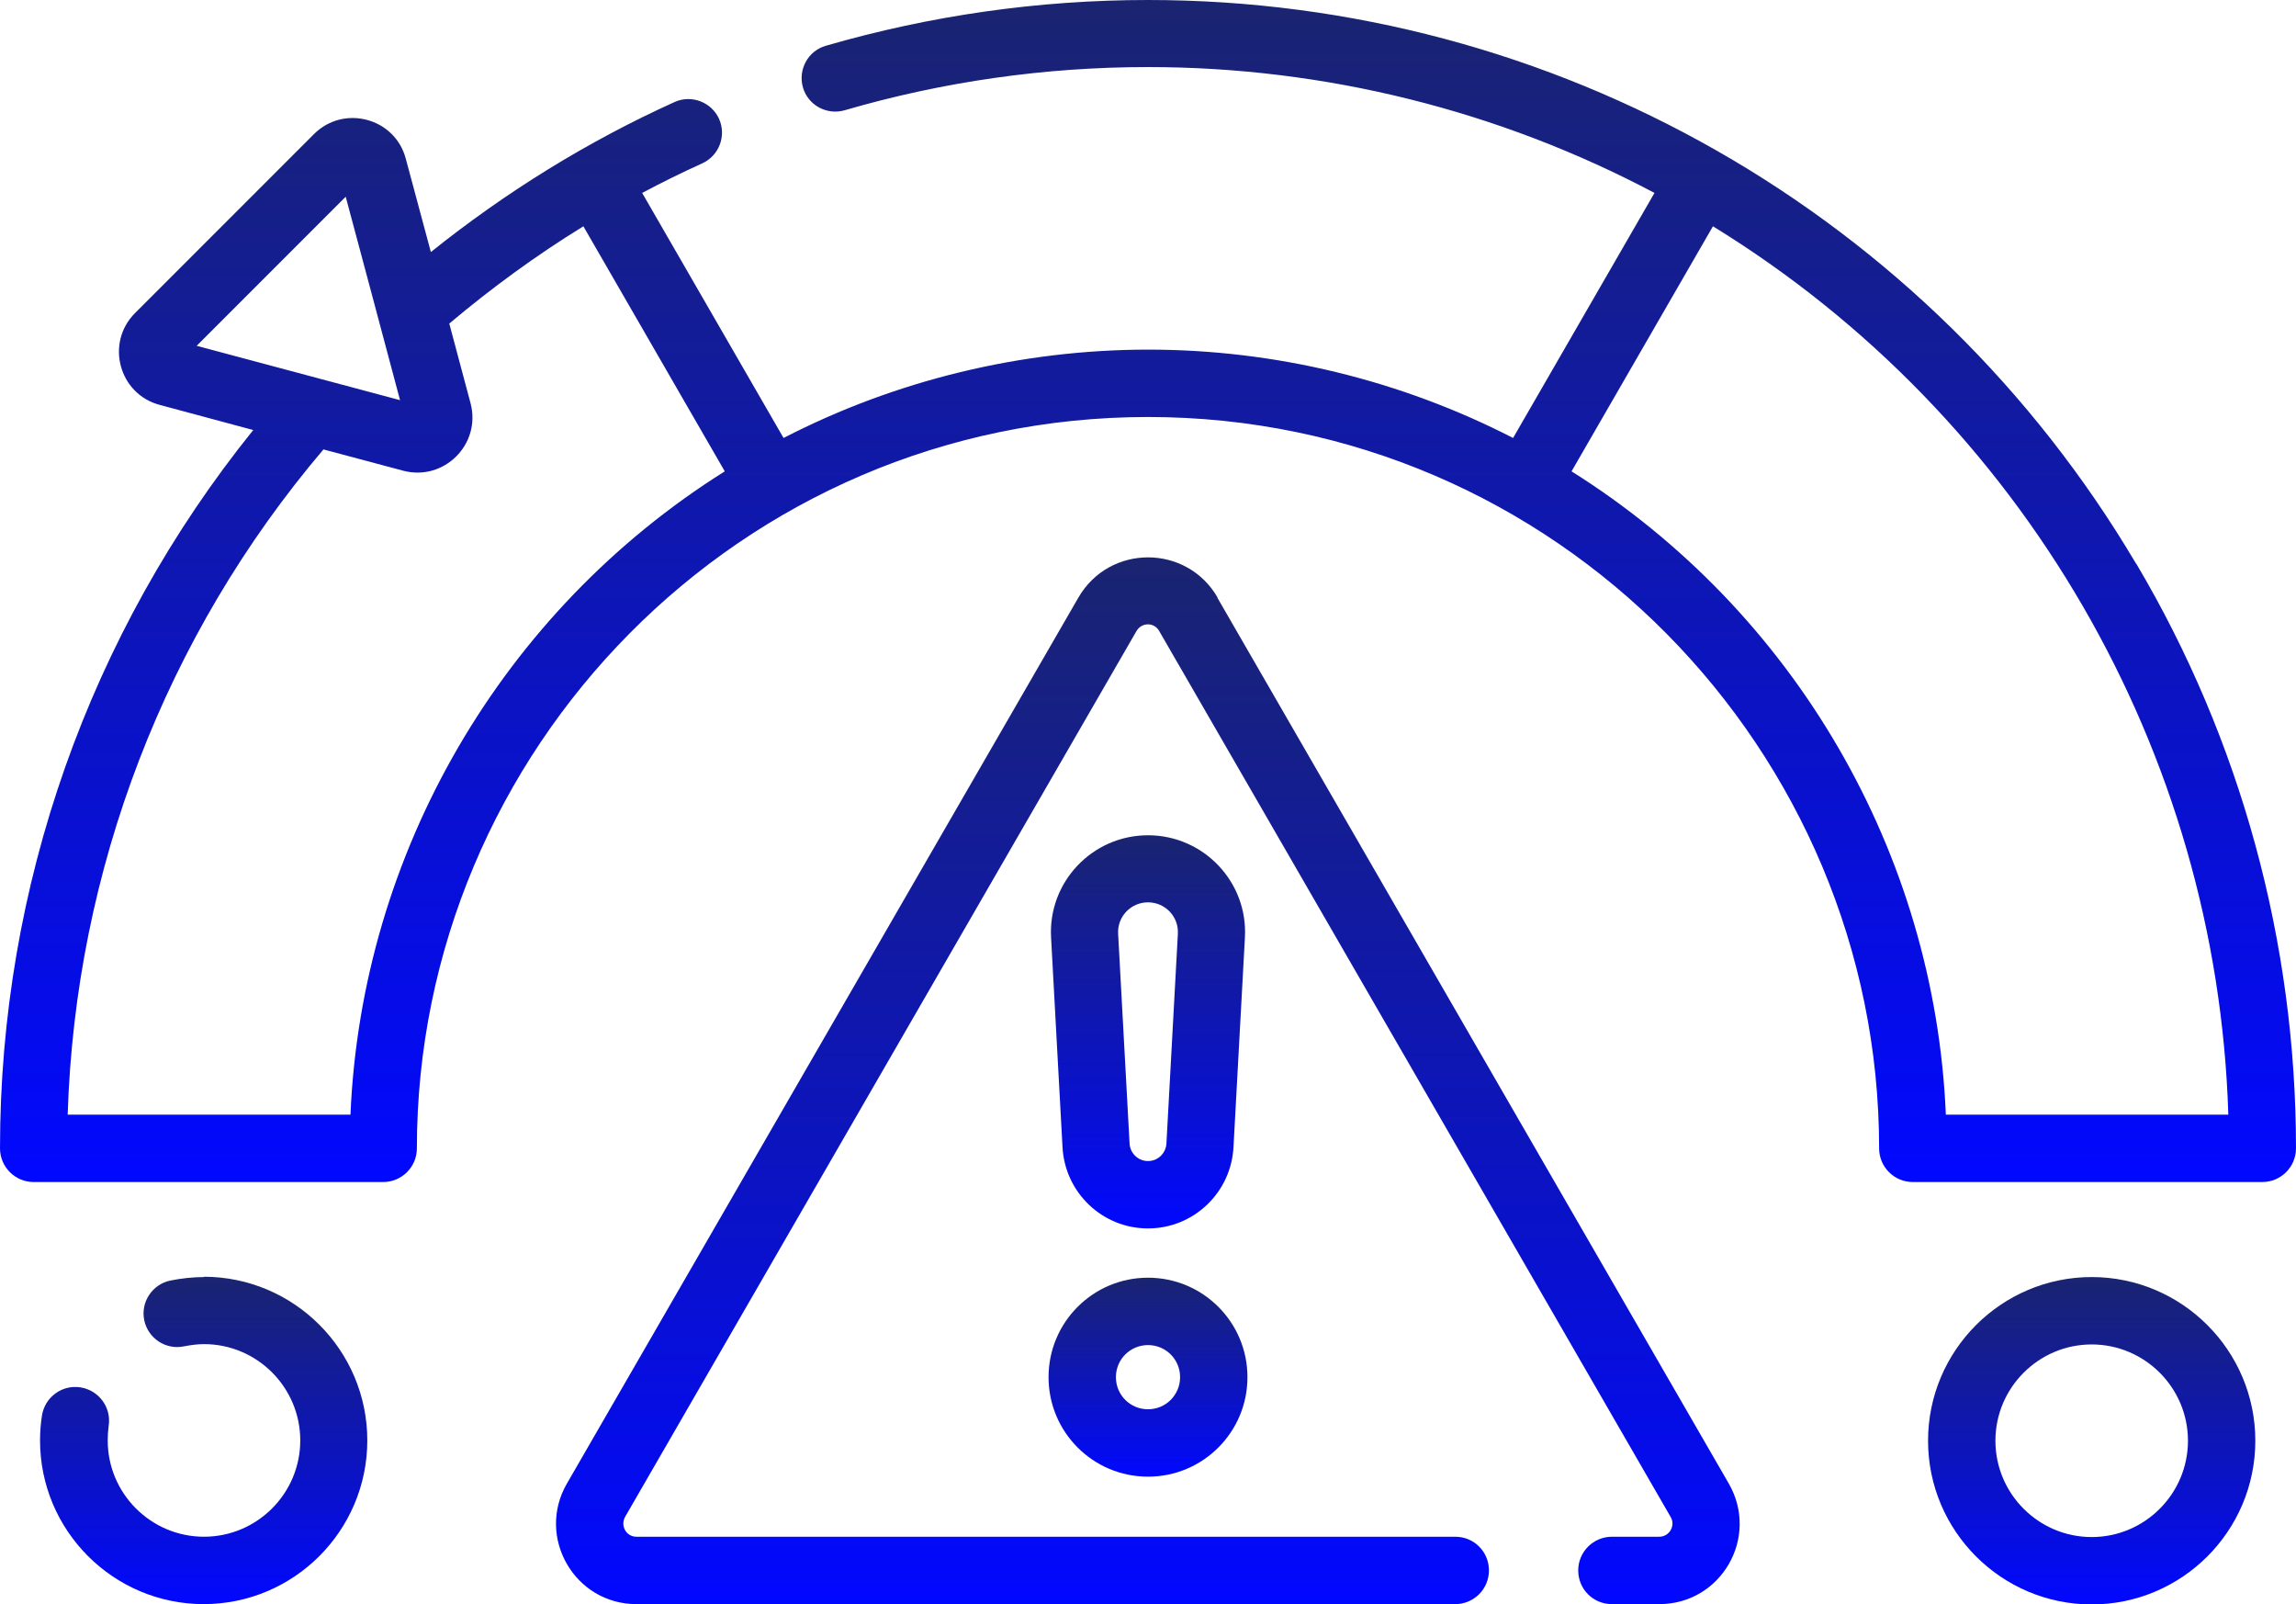
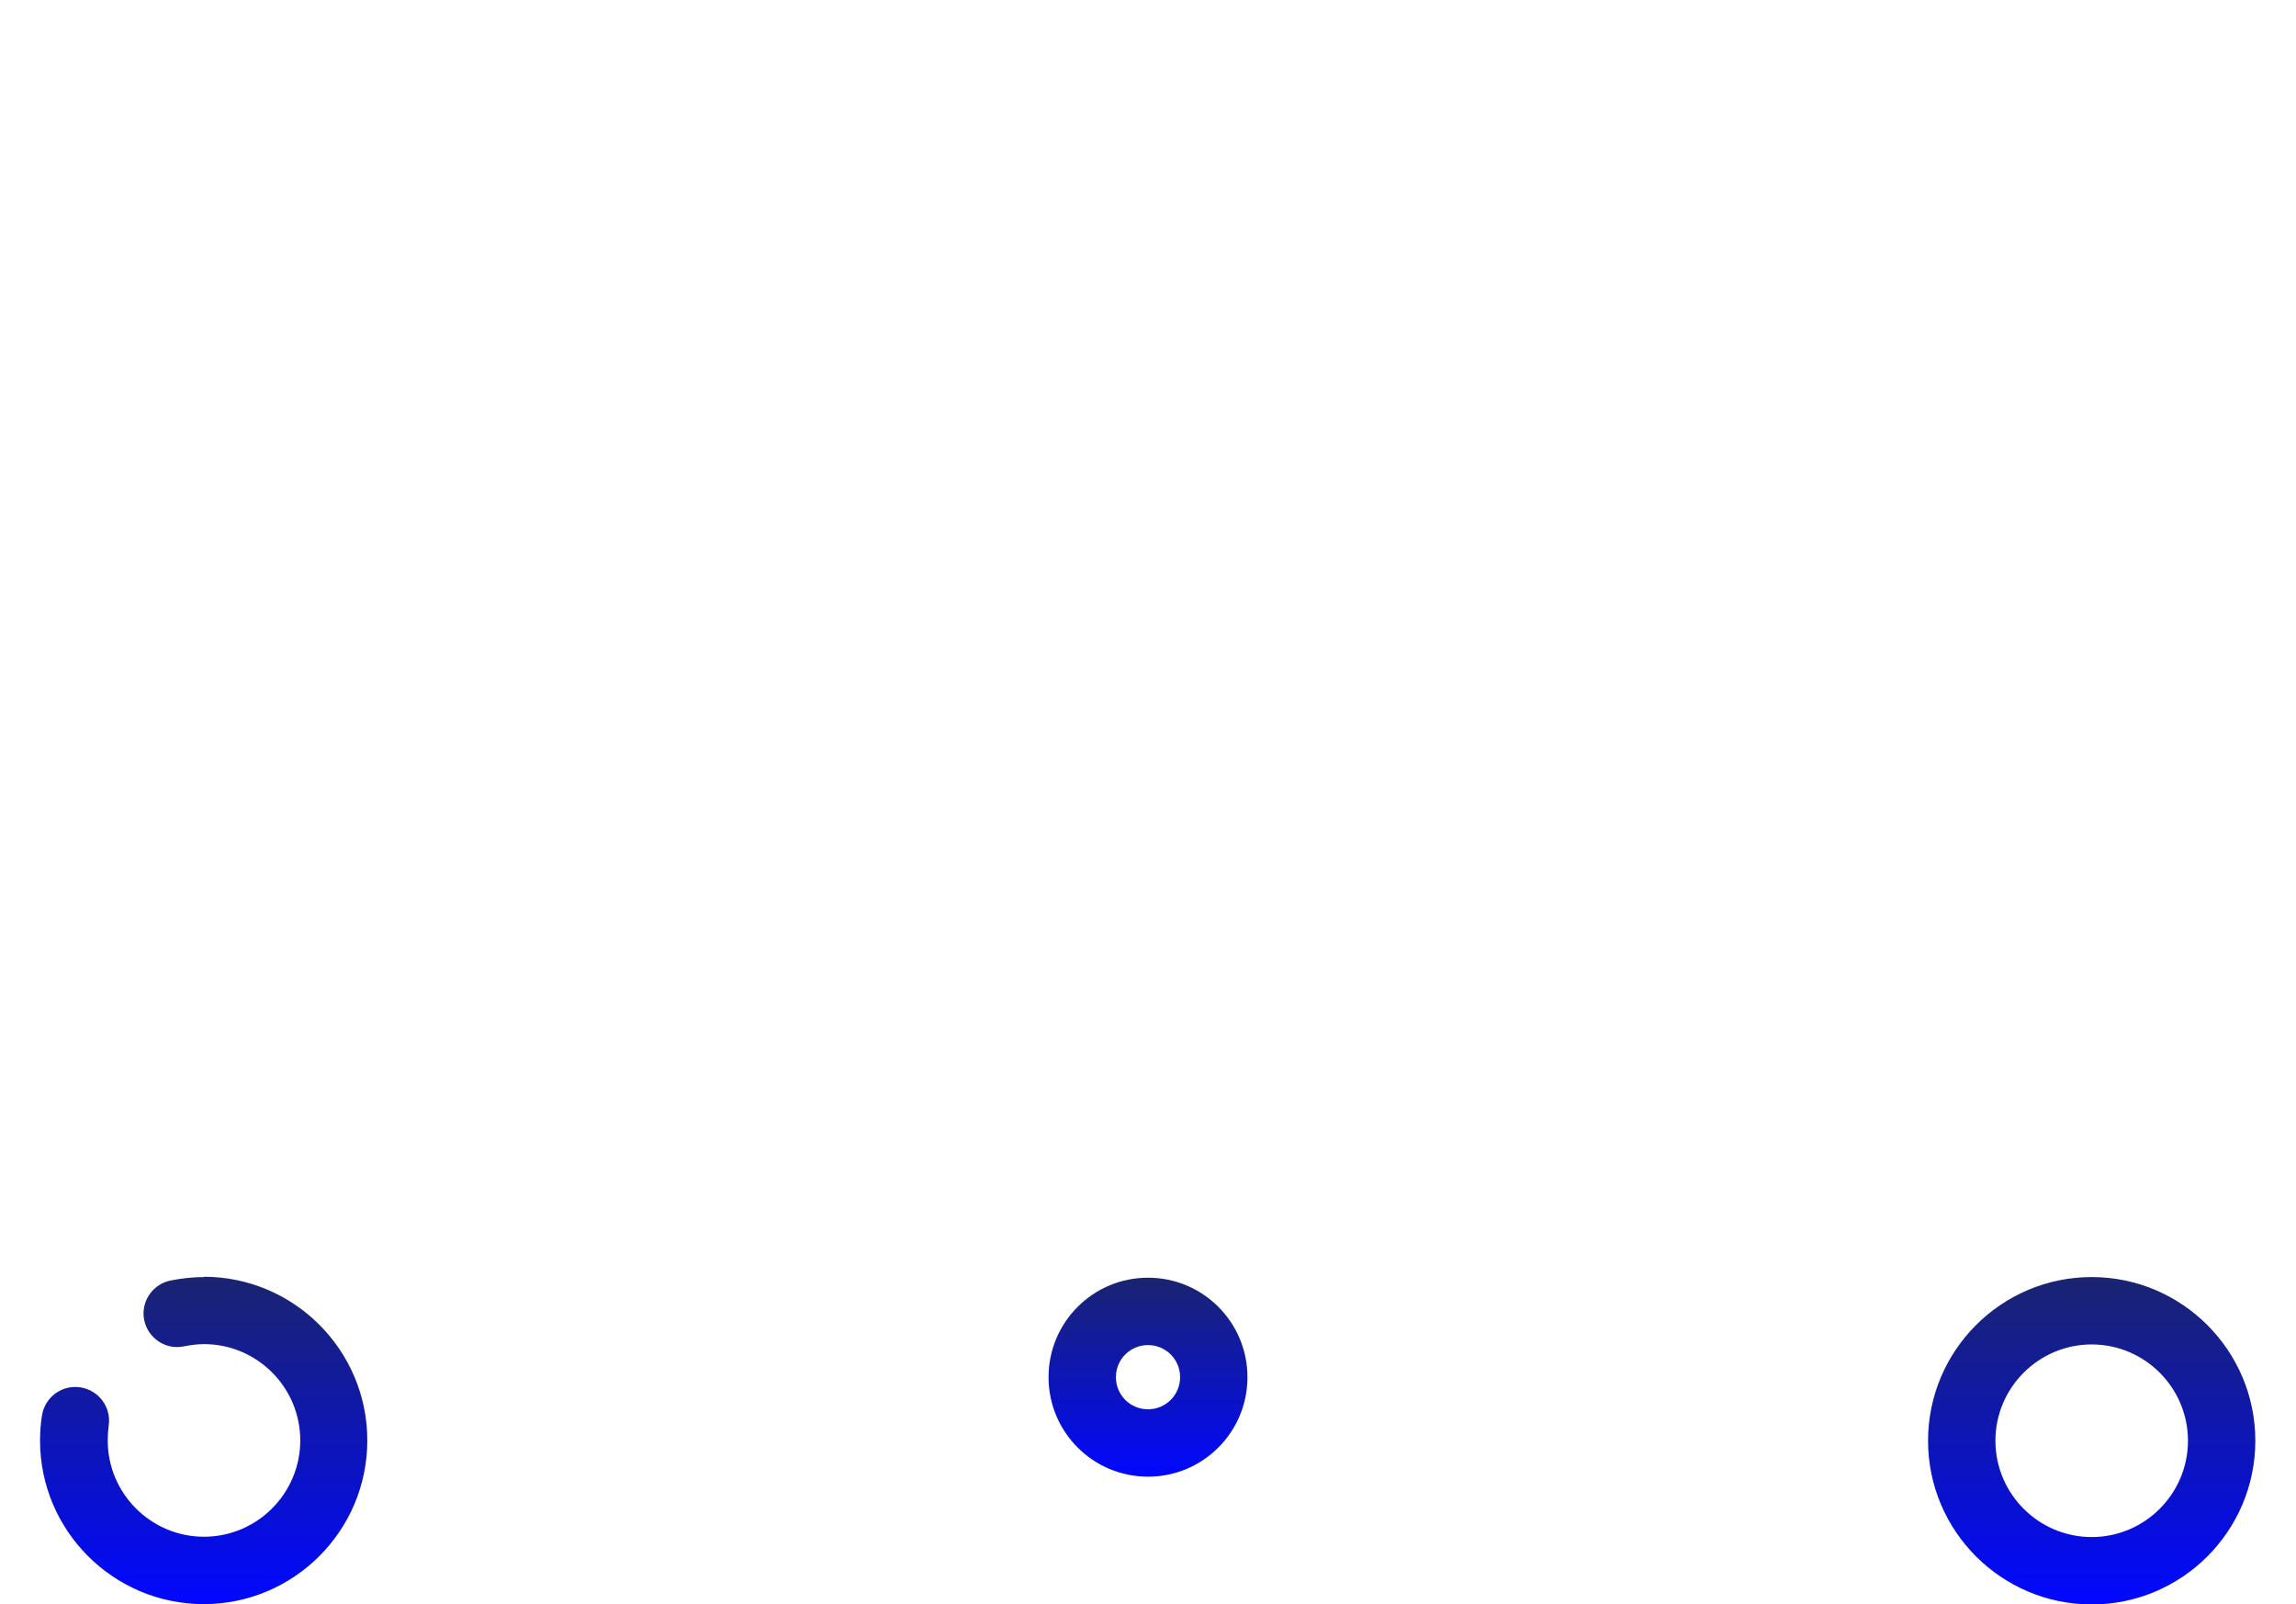
<svg xmlns="http://www.w3.org/2000/svg" xmlns:xlink="http://www.w3.org/1999/xlink" id="Layer_2" data-name="Layer 2" viewBox="0 0 72.26 50.47">
  <defs>
    <style>
      .cls-1 {
        mask: url(#mask);
      }

      .cls-2 {
        fill: url(#New_Gradient_Swatch_2-4);
      }

      .cls-3 {
        fill: url(#New_Gradient_Swatch_2-3);
      }

      .cls-4 {
        fill: url(#New_Gradient_Swatch_2-6);
      }

      .cls-5 {
        fill: url(#New_Gradient_Swatch_2-5);
      }

      .cls-6 {
        fill: url(#New_Gradient_Swatch_2-2);
      }

      .cls-7 {
        fill: url(#Degradado_sin_nombre_4);
      }

      .cls-8 {
        fill: url(#New_Gradient_Swatch_2);
      }
    </style>
    <linearGradient id="Degradado_sin_nombre_4" data-name="Degradado sin nombre 4" x1="39.34" y1="77.07" x2="39.34" y2="-37.22" gradientUnits="userSpaceOnUse">
      <stop offset=".11" stop-color="#000" />
      <stop offset=".57" stop-color="#fff" />
    </linearGradient>
    <mask id="mask" x="-53.59" y="-37.22" width="185.85" height="114.29" maskUnits="userSpaceOnUse">
      <rect class="cls-7" x="-53.59" y="-37.22" width="185.85" height="114.29" />
    </mask>
    <linearGradient id="New_Gradient_Swatch_2" data-name="New Gradient Swatch 2" x1="36.13" y1="50.47" x2="36.13" y2="17.54" gradientUnits="userSpaceOnUse">
      <stop offset="0" stop-color="#0108ff" />
      <stop offset=".44" stop-color="#0c14be" />
      <stop offset="1" stop-color="#1a2470" />
    </linearGradient>
    <linearGradient id="New_Gradient_Swatch_2-2" data-name="New Gradient Swatch 2" x1="36.13" y1="38.65" x2="36.13" y2="26.27" xlink:href="#New_Gradient_Swatch_2" />
    <linearGradient id="New_Gradient_Swatch_2-3" data-name="New Gradient Swatch 2" x1="36.13" y1="46.46" x2="36.13" y2="40.2" xlink:href="#New_Gradient_Swatch_2" />
    <linearGradient id="New_Gradient_Swatch_2-4" data-name="New Gradient Swatch 2" x1="36.13" y1="37.19" x2="36.13" y2="0" xlink:href="#New_Gradient_Swatch_2" />
    <linearGradient id="New_Gradient_Swatch_2-5" data-name="New Gradient Swatch 2" x1="6.43" y1="50.47" x2="6.43" y2="40.18" xlink:href="#New_Gradient_Swatch_2" />
    <linearGradient id="New_Gradient_Swatch_2-6" data-name="New Gradient Swatch 2" x1="65.83" y1="50.47" x2="65.83" y2="40.18" xlink:href="#New_Gradient_Swatch_2" />
  </defs>
  <g id="Layer_1-2" data-name="Layer 1">
    <g class="cls-1">
      <g>
-         <path class="cls-8" d="M38.32,18.8c-.97-1.68-3.4-1.69-4.38,0l-16.1,27.88c-.97,1.68.24,3.79,2.19,3.79h25.77c.58,0,1.06-.47,1.06-1.06s-.47-1.06-1.06-1.06h-25.77c-.32,0-.51-.34-.36-.62l16.1-27.88c.16-.27.55-.28.71,0l16.1,27.88c.16.27-.04.62-.36.62h-1.49c-.58,0-1.06.47-1.06,1.06s.47,1.06,1.06,1.06h1.49c1.95,0,3.16-2.1,2.19-3.79l-16.1-27.88Z" />
-         <path class="cls-6" d="M36.13,38.65c1.43,0,2.61-1.12,2.69-2.55l.36-6.6c.1-1.75-1.3-3.22-3.05-3.22s-3.15,1.47-3.05,3.22l.36,6.6c.08,1.43,1.26,2.55,2.69,2.55h0ZM36.13,28.39c.54,0,.97.45.94.99l-.36,6.6c-.02.31-.27.55-.58.55s-.56-.24-.58-.55l-.36-6.6c-.03-.54.4-.99.94-.99Z" />
        <path class="cls-3" d="M36.13,46.46c1.73,0,3.13-1.4,3.13-3.13s-1.4-3.13-3.13-3.13-3.13,1.4-3.13,3.13,1.4,3.13,3.13,3.13ZM36.13,42.32c.56,0,1.01.45,1.01,1.01s-.45,1.01-1.01,1.01-1.01-.45-1.01-1.01.45-1.01,1.01-1.01Z" />
-         <path class="cls-2" d="M67.23,17.74C60.72,6.74,48.93,0,36.13,0c-3.45,0-6.86.49-10.14,1.44-.56.16-.88.75-.72,1.31.16.56.75.88,1.31.72,3.09-.9,6.3-1.36,9.55-1.36,5.57,0,11.05,1.37,15.94,3.96l-4.45,7.71c-3.54-1.82-7.49-2.78-11.48-2.78s-7.95.96-11.48,2.78l-4.45-7.71c.62-.33,1.25-.64,1.89-.93.53-.24.77-.87.53-1.4s-.87-.77-1.4-.53c-2.74,1.24-5.31,2.83-7.67,4.72l-.79-2.94c-.34-1.28-1.95-1.71-2.89-.77l-5.63,5.63c-.94.94-.51,2.55.78,2.89l2.94.79C2.81,19.93,0,27.89,0,36.13c0,.58.47,1.06,1.06,1.06h11c.58,0,1.06-.47,1.06-1.06,0-12.51,10.17-23.01,23.01-23.01s23.01,10.51,23.01,23.01c0,.58.47,1.06,1.06,1.06h11c.58,0,1.06-.47,1.06-1.06,0-6.49-1.74-12.85-5.03-18.4h0ZM10.88,6.19c.34,1.26,1.37,5.12,1.71,6.4-1.28-.34-5.13-1.37-6.4-1.71l4.68-4.68ZM11.03,35.07H2.13c.24-7.69,3.07-15.07,8.05-20.93l2.51.67c1.28.34,2.46-.83,2.12-2.12l-.67-2.51c1.33-1.12,2.74-2.15,4.22-3.06l4.45,7.71c-7.01,4.4-11.43,12-11.78,20.24h0ZM61.24,35.07c-.35-8.24-4.77-15.84-11.78-20.24l4.45-7.71c9.74,5.98,15.87,16.53,16.22,27.95h-8.89Z" />
        <path class="cls-5" d="M6.43,40.18c-.36,0-.72.04-1.07.11-.57.12-.94.68-.82,1.25.12.57.68.94,1.25.82.21-.04.42-.07.63-.07,1.67,0,3.03,1.36,3.03,3.03s-1.36,3.03-3.03,3.03-3.03-1.36-3.03-3.03c0-.15.01-.31.03-.46.09-.58-.31-1.12-.89-1.21-.58-.09-1.12.31-1.21.89-.04.26-.06.52-.06.78,0,2.84,2.31,5.15,5.15,5.15s5.15-2.31,5.15-5.15-2.31-5.15-5.15-5.15Z" />
        <path class="cls-4" d="M65.83,40.18c-2.84,0-5.15,2.31-5.15,5.15s2.31,5.15,5.15,5.15,5.15-2.31,5.15-5.15-2.31-5.15-5.15-5.15ZM65.83,48.36c-1.67,0-3.03-1.36-3.03-3.03s1.36-3.03,3.03-3.03,3.03,1.36,3.03,3.03-1.36,3.03-3.03,3.03Z" />
      </g>
    </g>
  </g>
</svg>